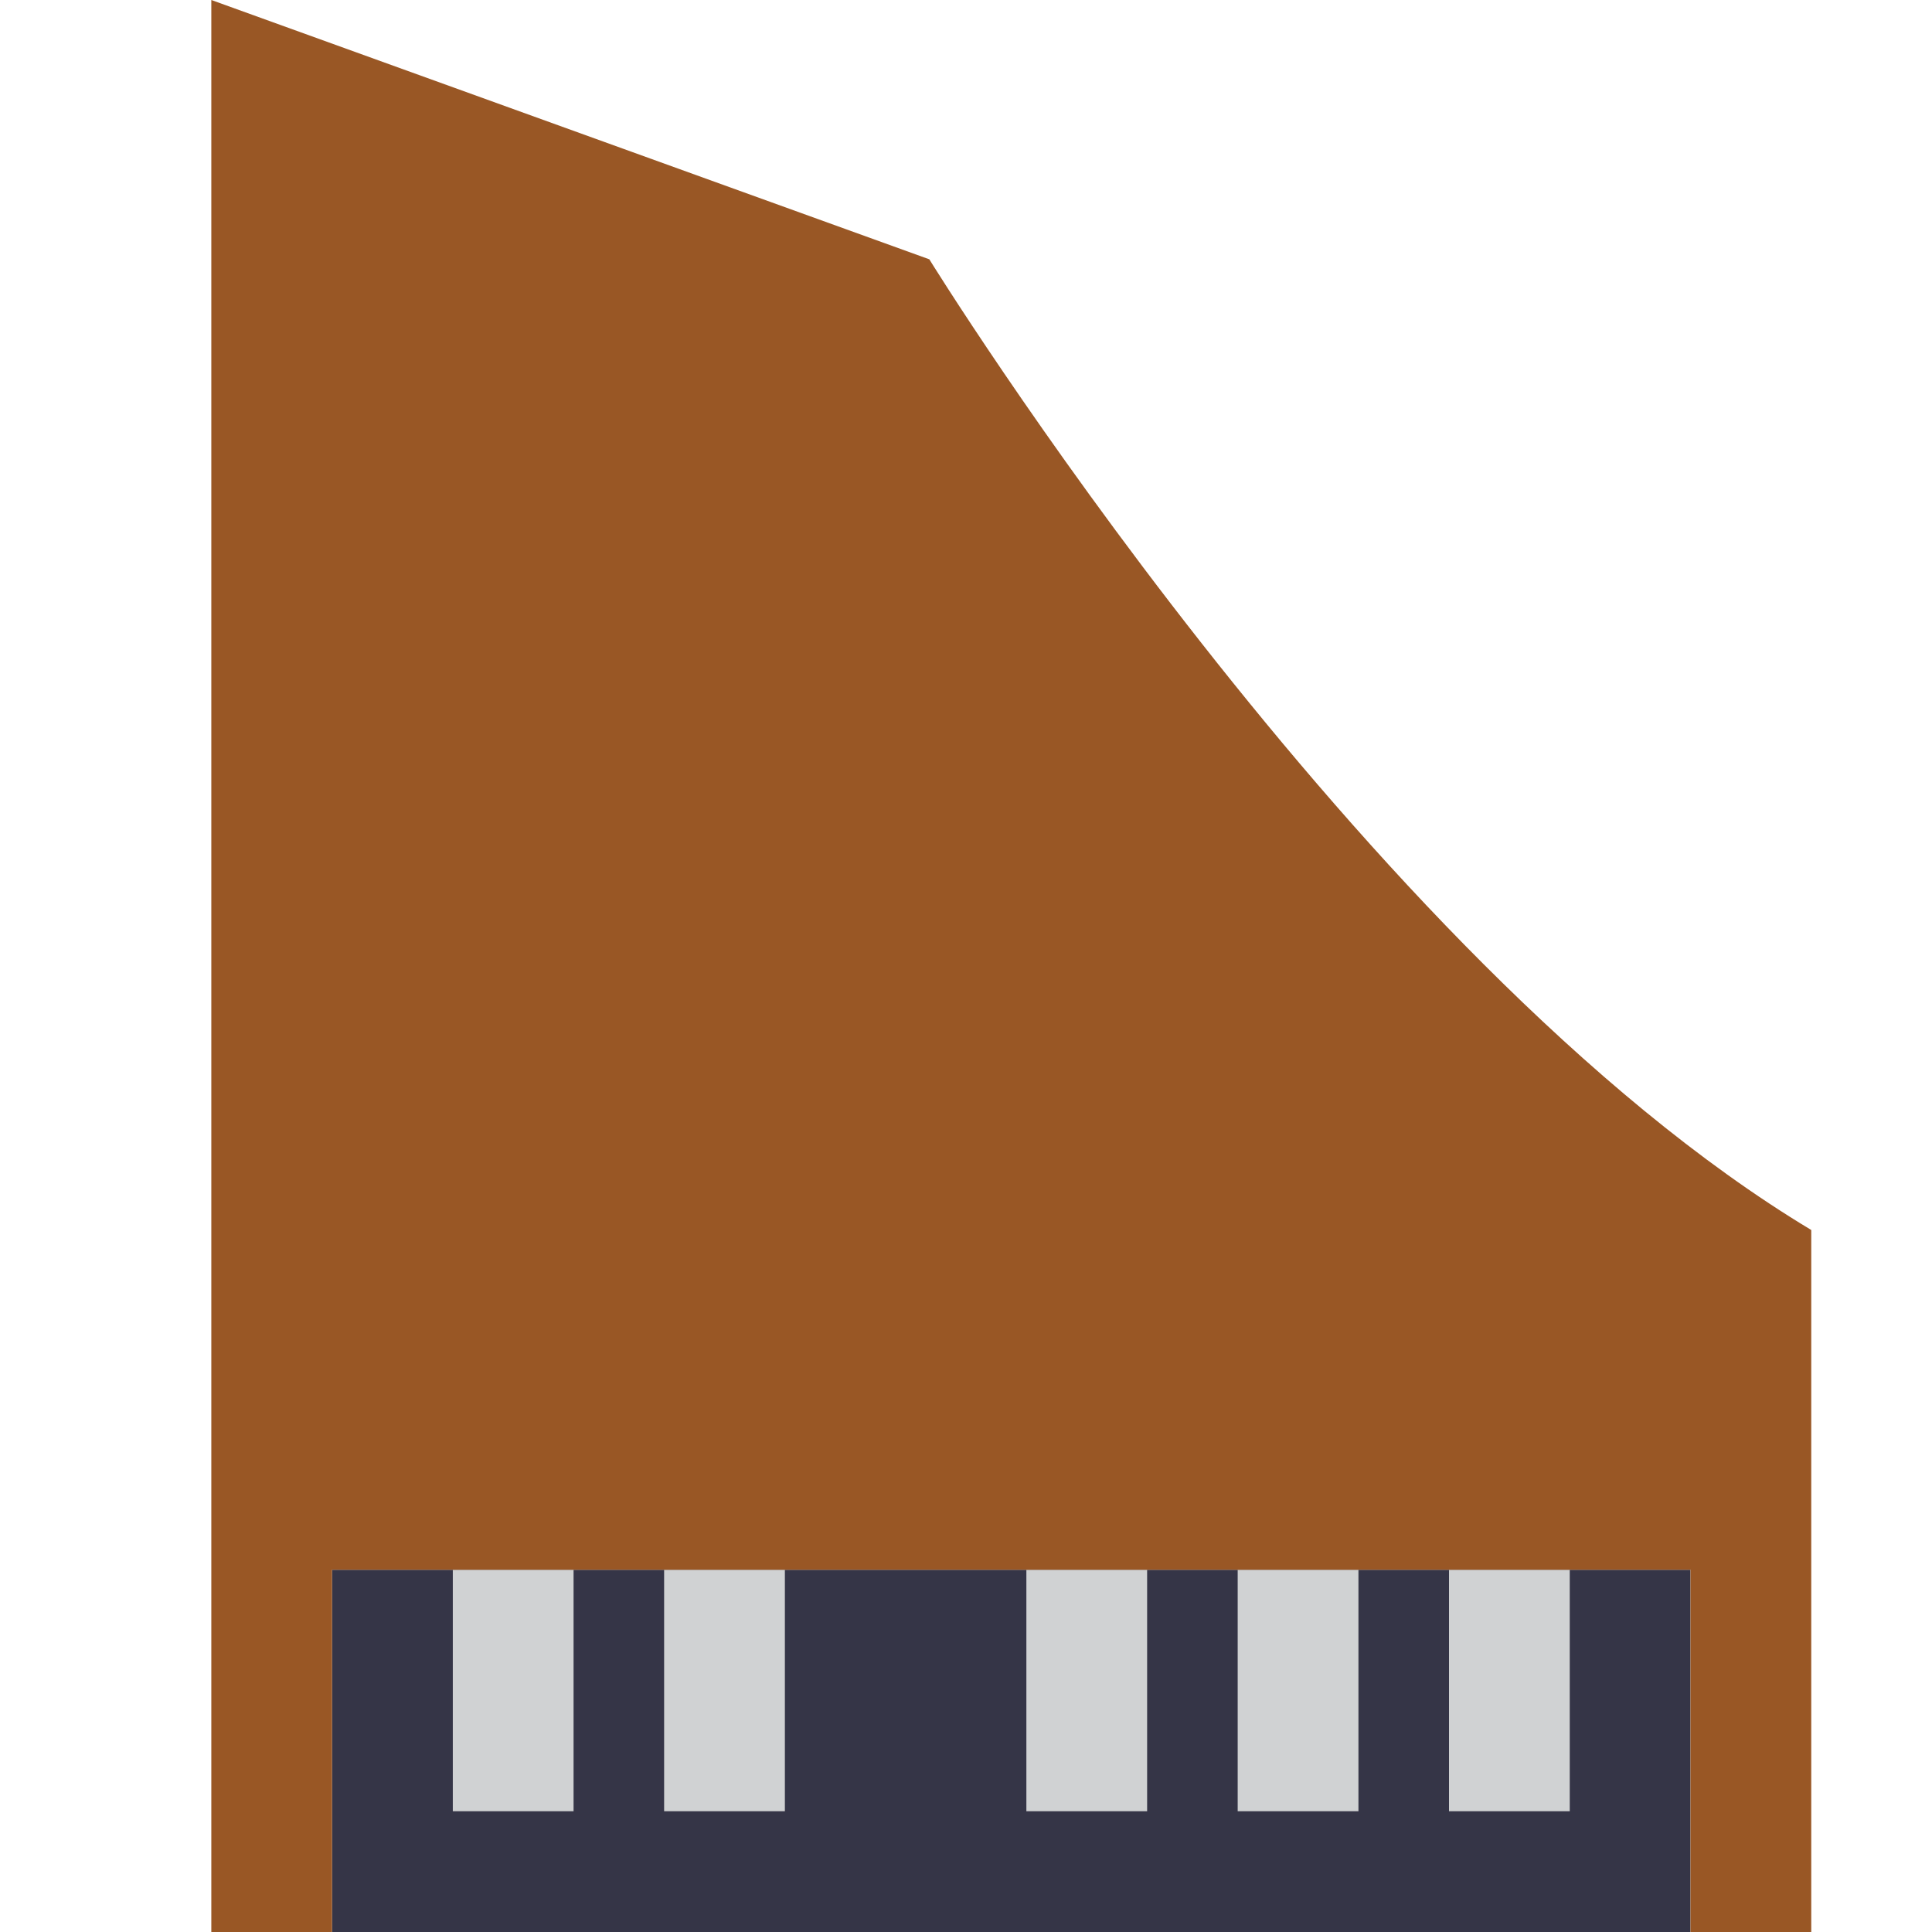
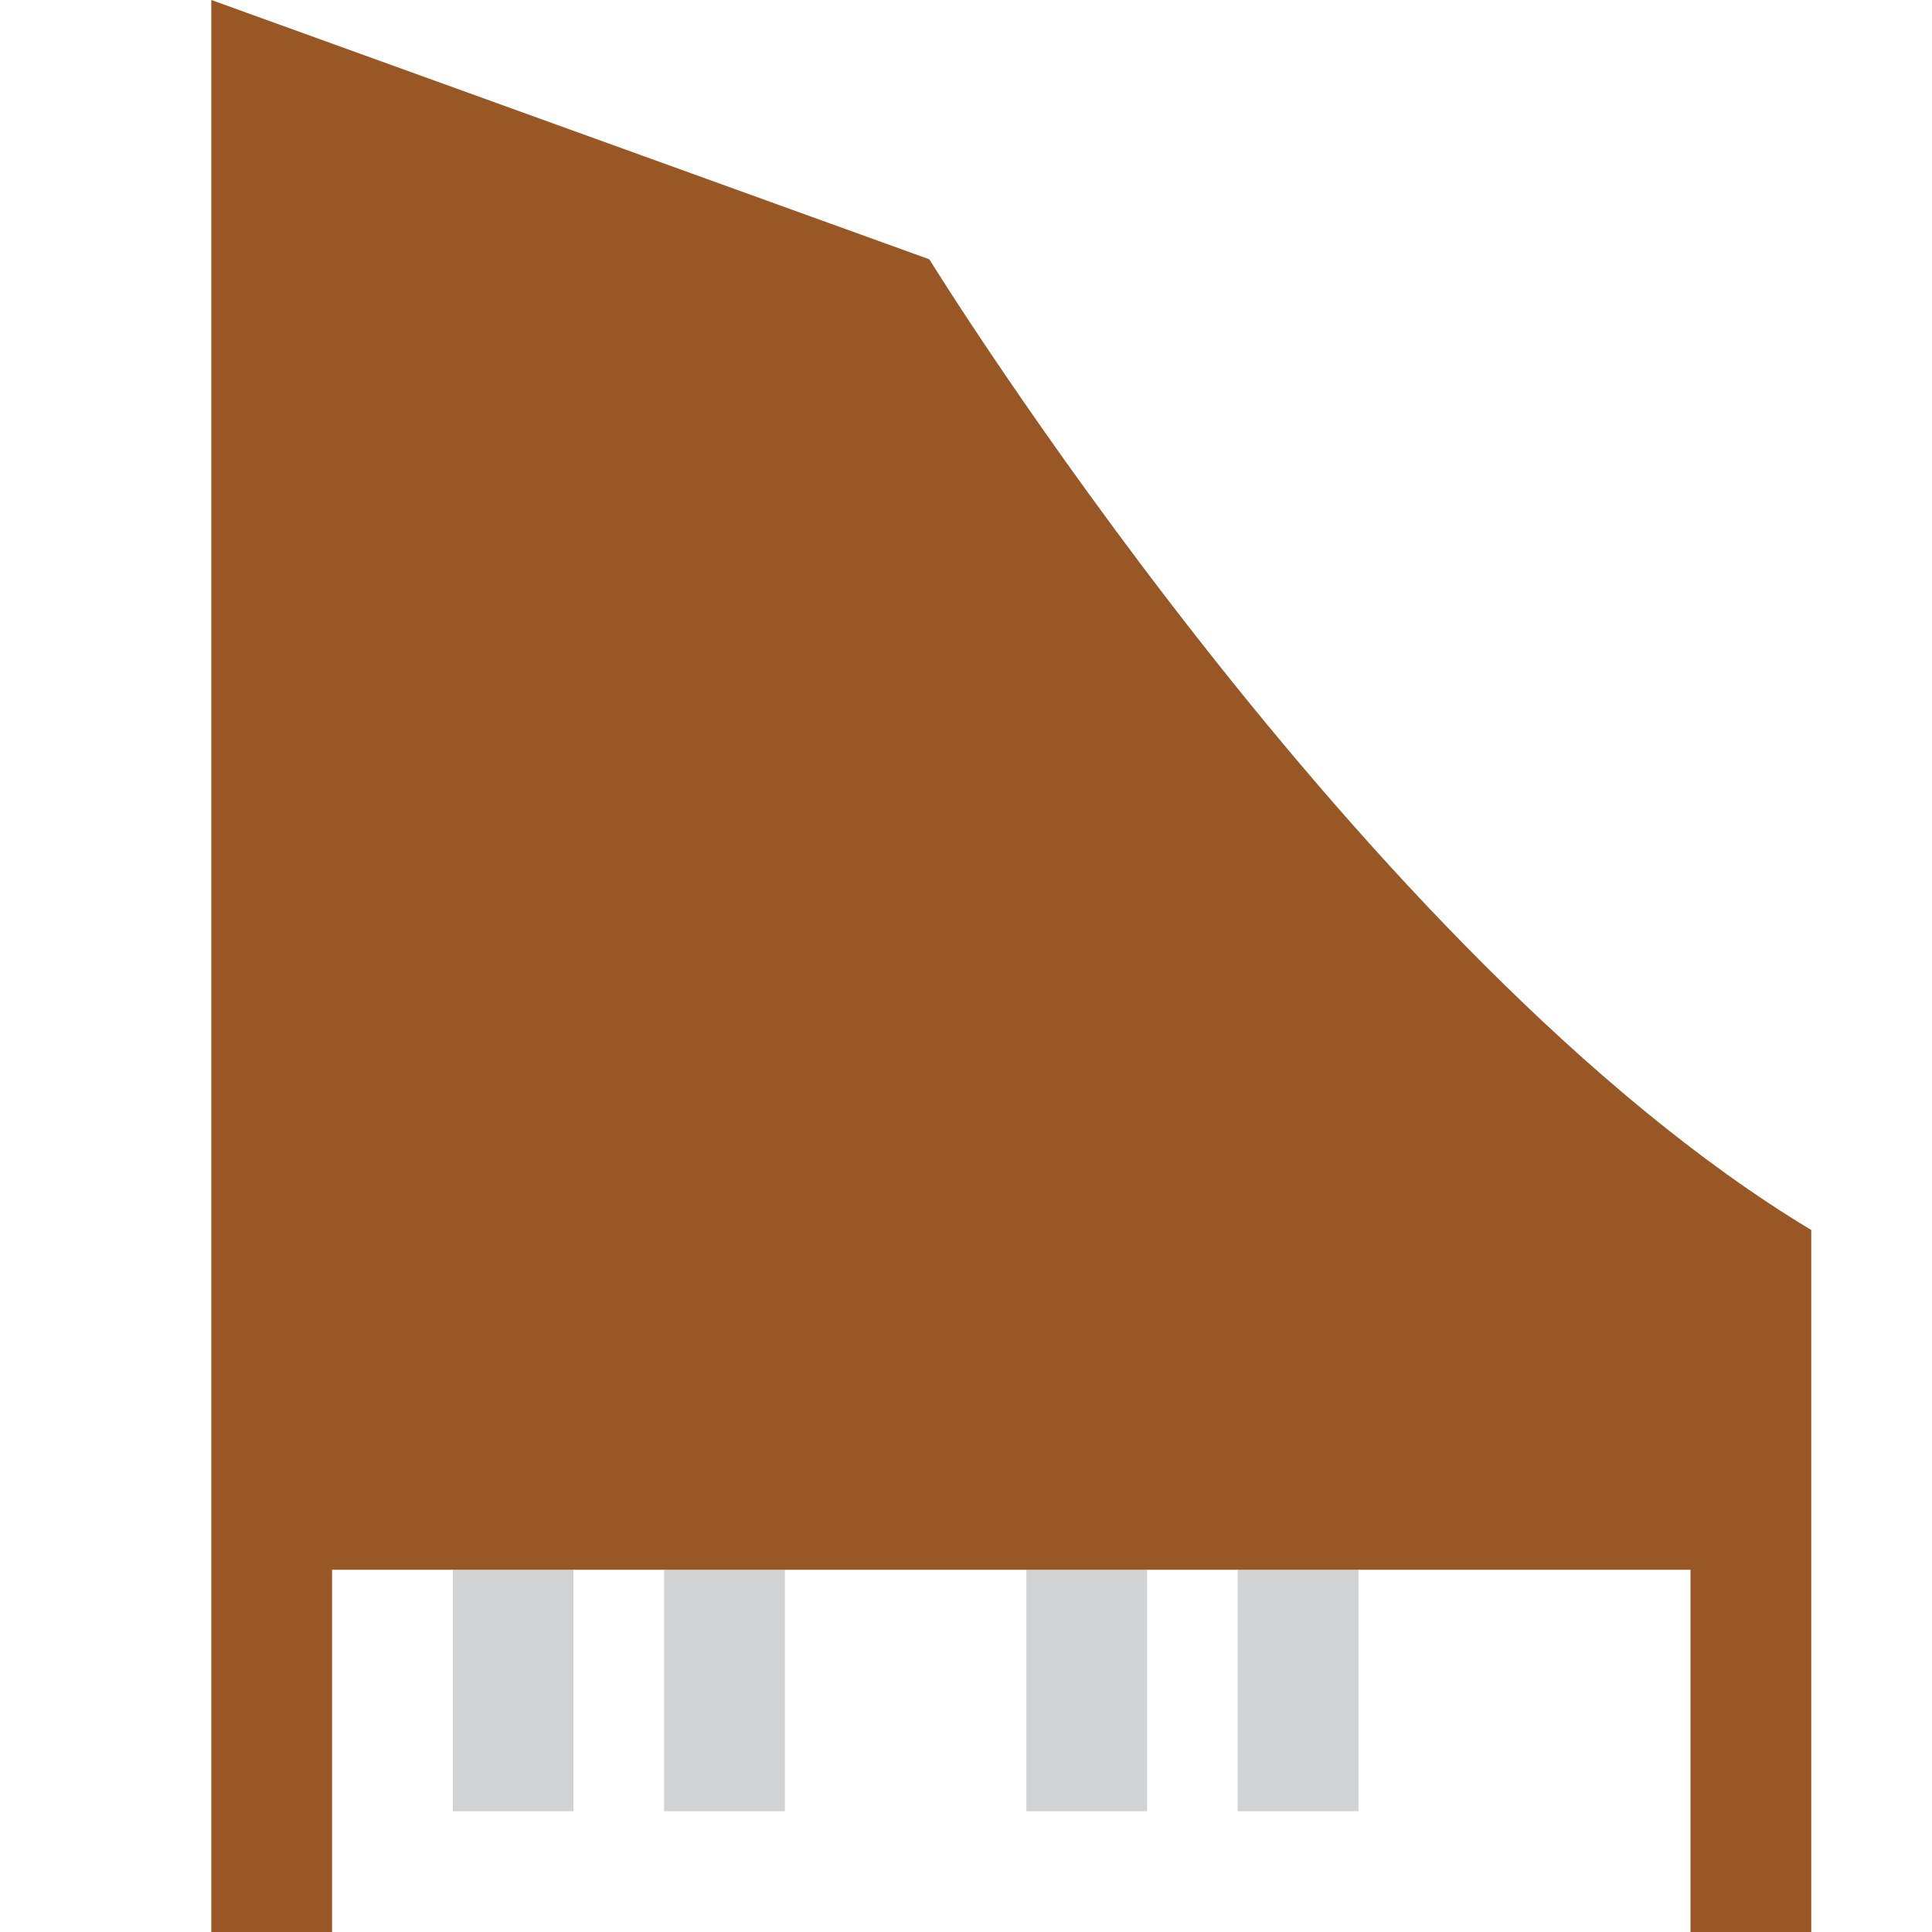
<svg xmlns="http://www.w3.org/2000/svg" id="Harpsichord" width="128" height="128" viewBox="0 0 128 128">
  <title>dah</title>
-   <rect x="22" y="104" width="90" height="24" fill="#353547" />
  <rect x="44" y="104" width="8" height="16" fill="#d0d2d3" />
  <rect x="30" y="104" width="8" height="16" fill="#d0d2d3" />
  <rect x="82" y="104" width="8" height="16" fill="#d0d2d3" />
  <rect x="68" y="104" width="8" height="16" fill="#d0d2d3" />
-   <rect x="96" y="104" width="8" height="16" fill="#d0d2d3" />
  <path d="M61.57,17.18L14,0V128h8V104h90v24h8V81.49C90.21,63.59,61.57,17.18,61.57,17.18Z" fill="#995725" fill-rule="evenodd" />
</svg>